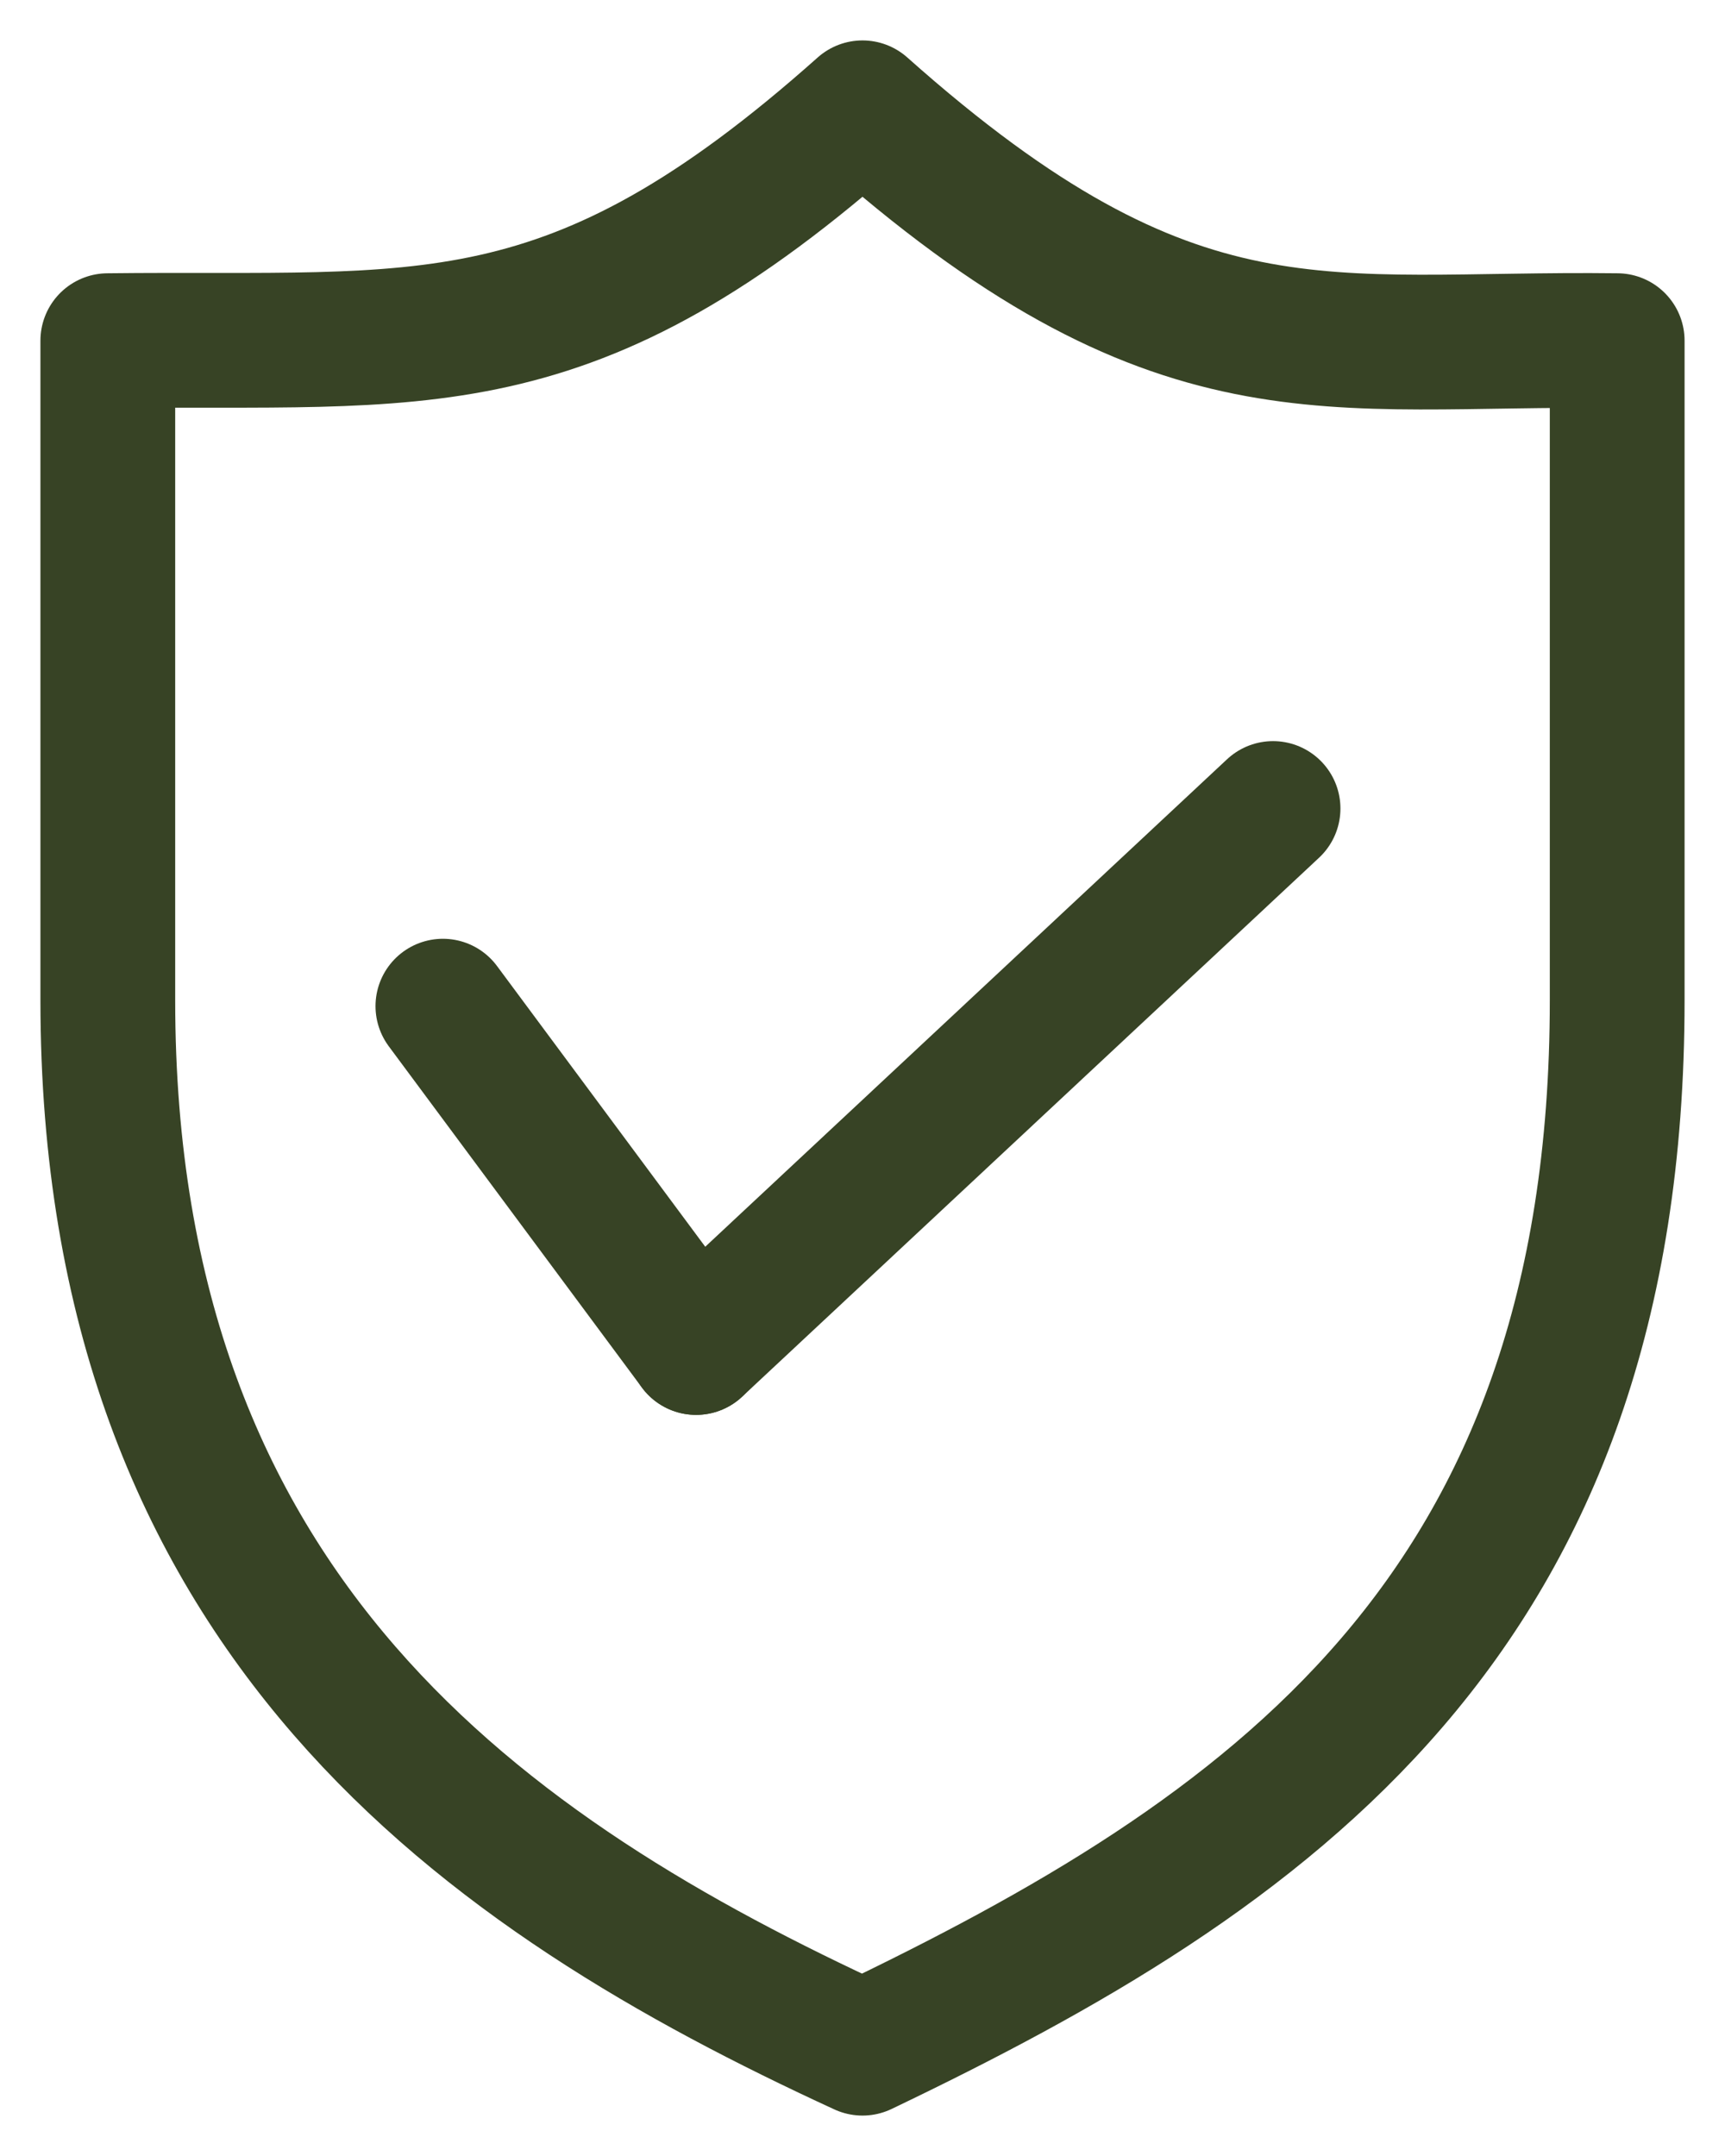
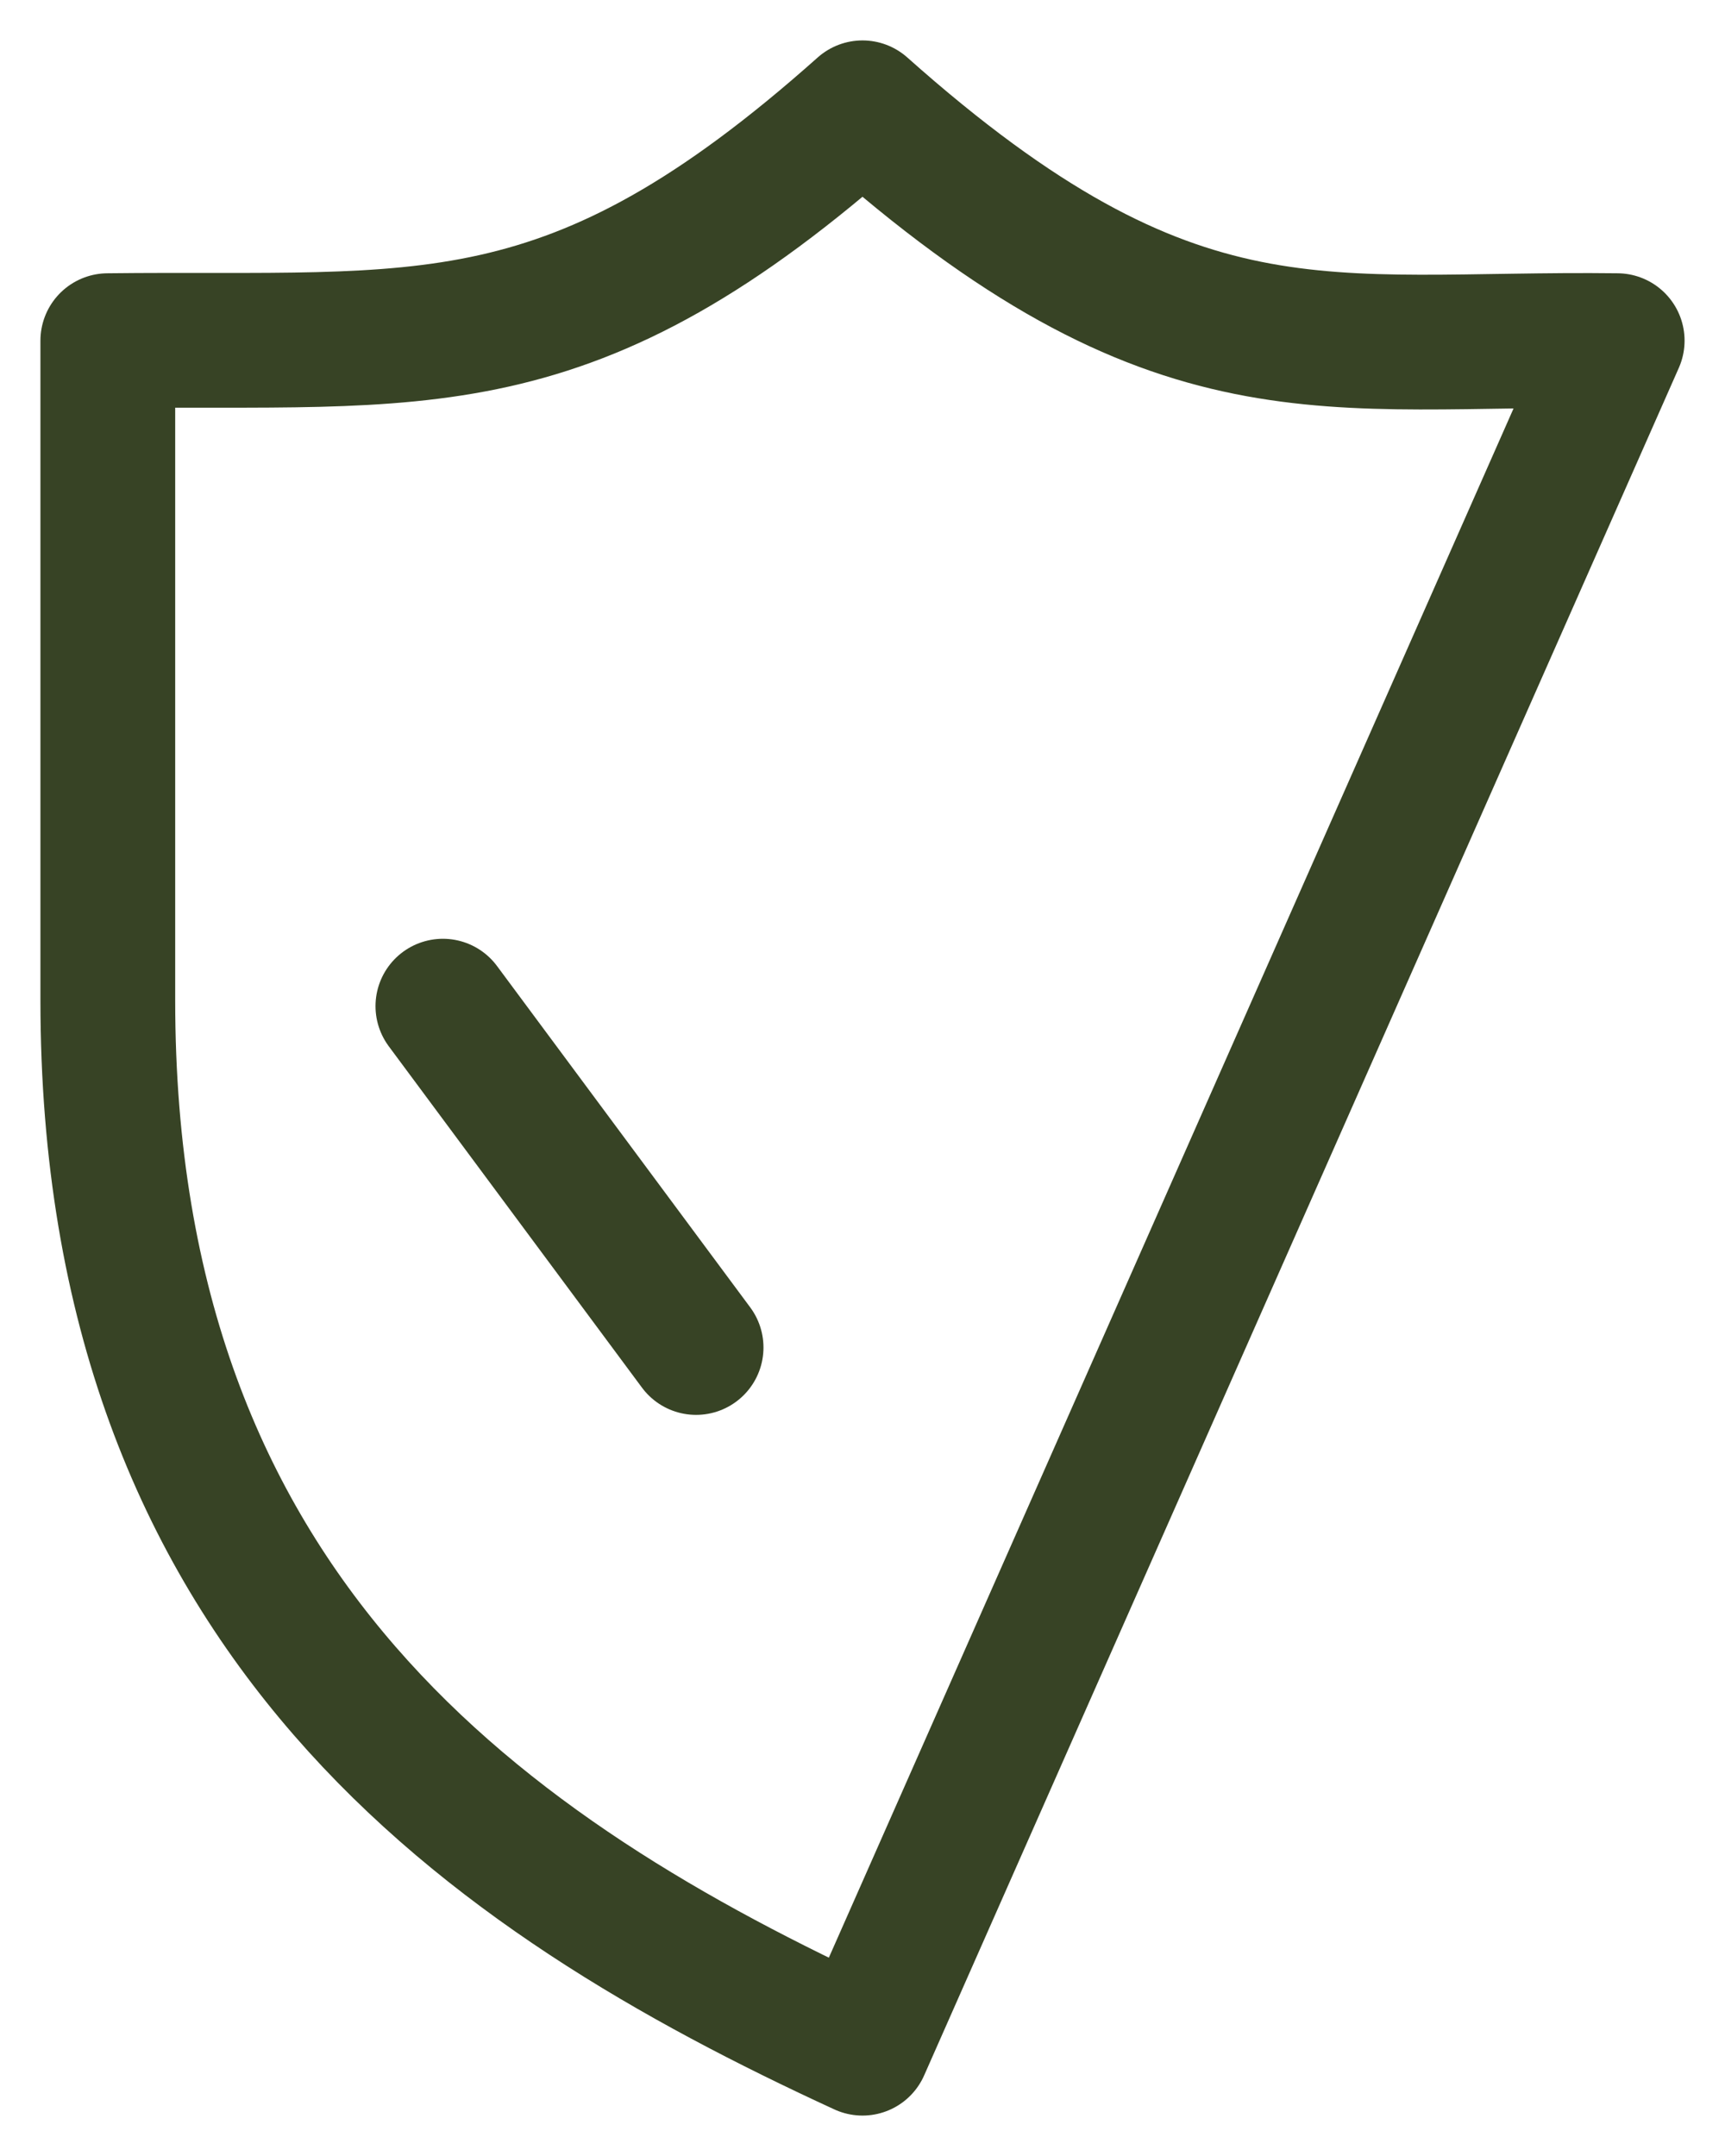
<svg xmlns="http://www.w3.org/2000/svg" width="32px" height="40px" viewBox="0 0 32 40" version="1.1">
  <title>guarantee</title>
  <g id="Desktop" stroke="none" stroke-width="1" fill="none" fill-rule="evenodd" stroke-linecap="round" stroke-linejoin="round">
    <g id="Home" transform="translate(-200, -5226)" stroke="#374325" stroke-width="2.5">
      <g id="guarantee" transform="translate(202, 5228)">
-         <path d="M14,0 C8.561,4.847 5.88,4.253 0,4.32 L0,16.56 C0,28 7.049,32.8 14,36 C21.518,32.4 28,28 28,16.56 L28,4.32 C22.561,4.253 19.831,5.193 14,0 Z" id="Path" />
+         <path d="M14,0 C8.561,4.847 5.88,4.253 0,4.32 L0,16.56 C0,28 7.049,32.8 14,36 L28,4.32 C22.561,4.253 19.831,5.193 14,0 Z" id="Path" />
        <line x1="6.216" y1="16.667" x2="10.913" y2="23" id="Path" />
-         <line x1="21.616" y1="13" x2="10.913" y2="23" id="Path" />
      </g>
    </g>
  </g>
</svg>